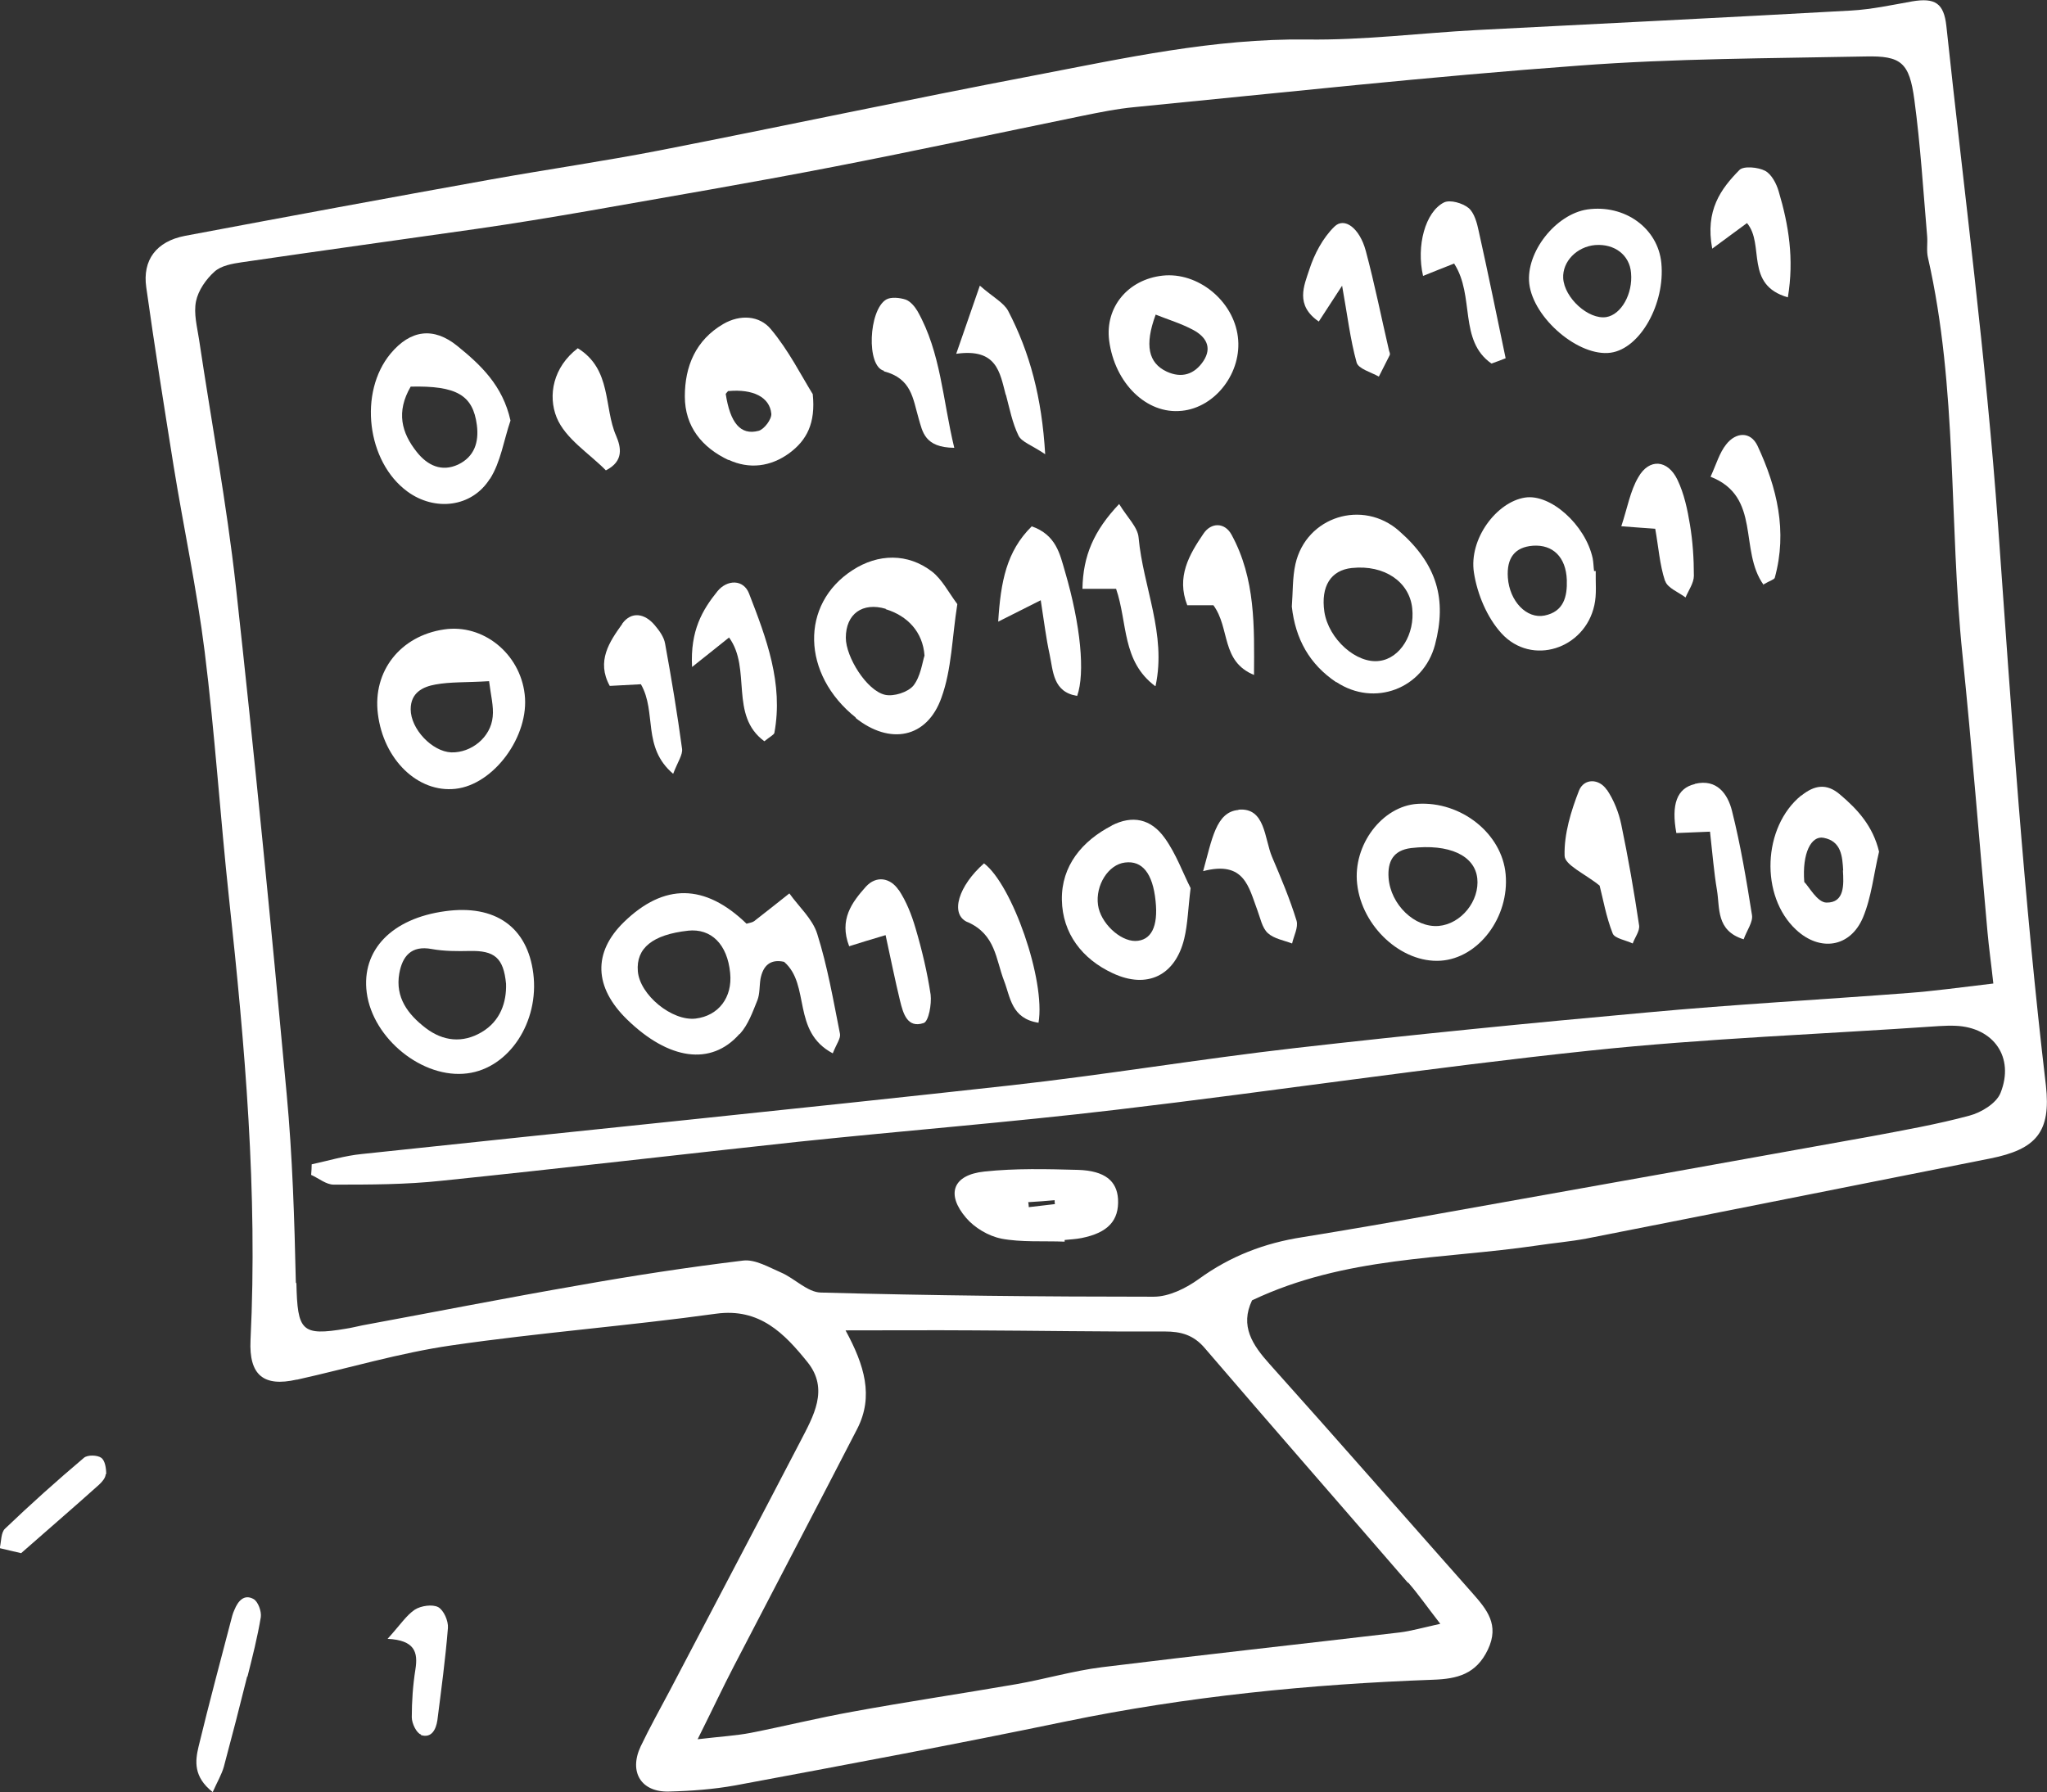
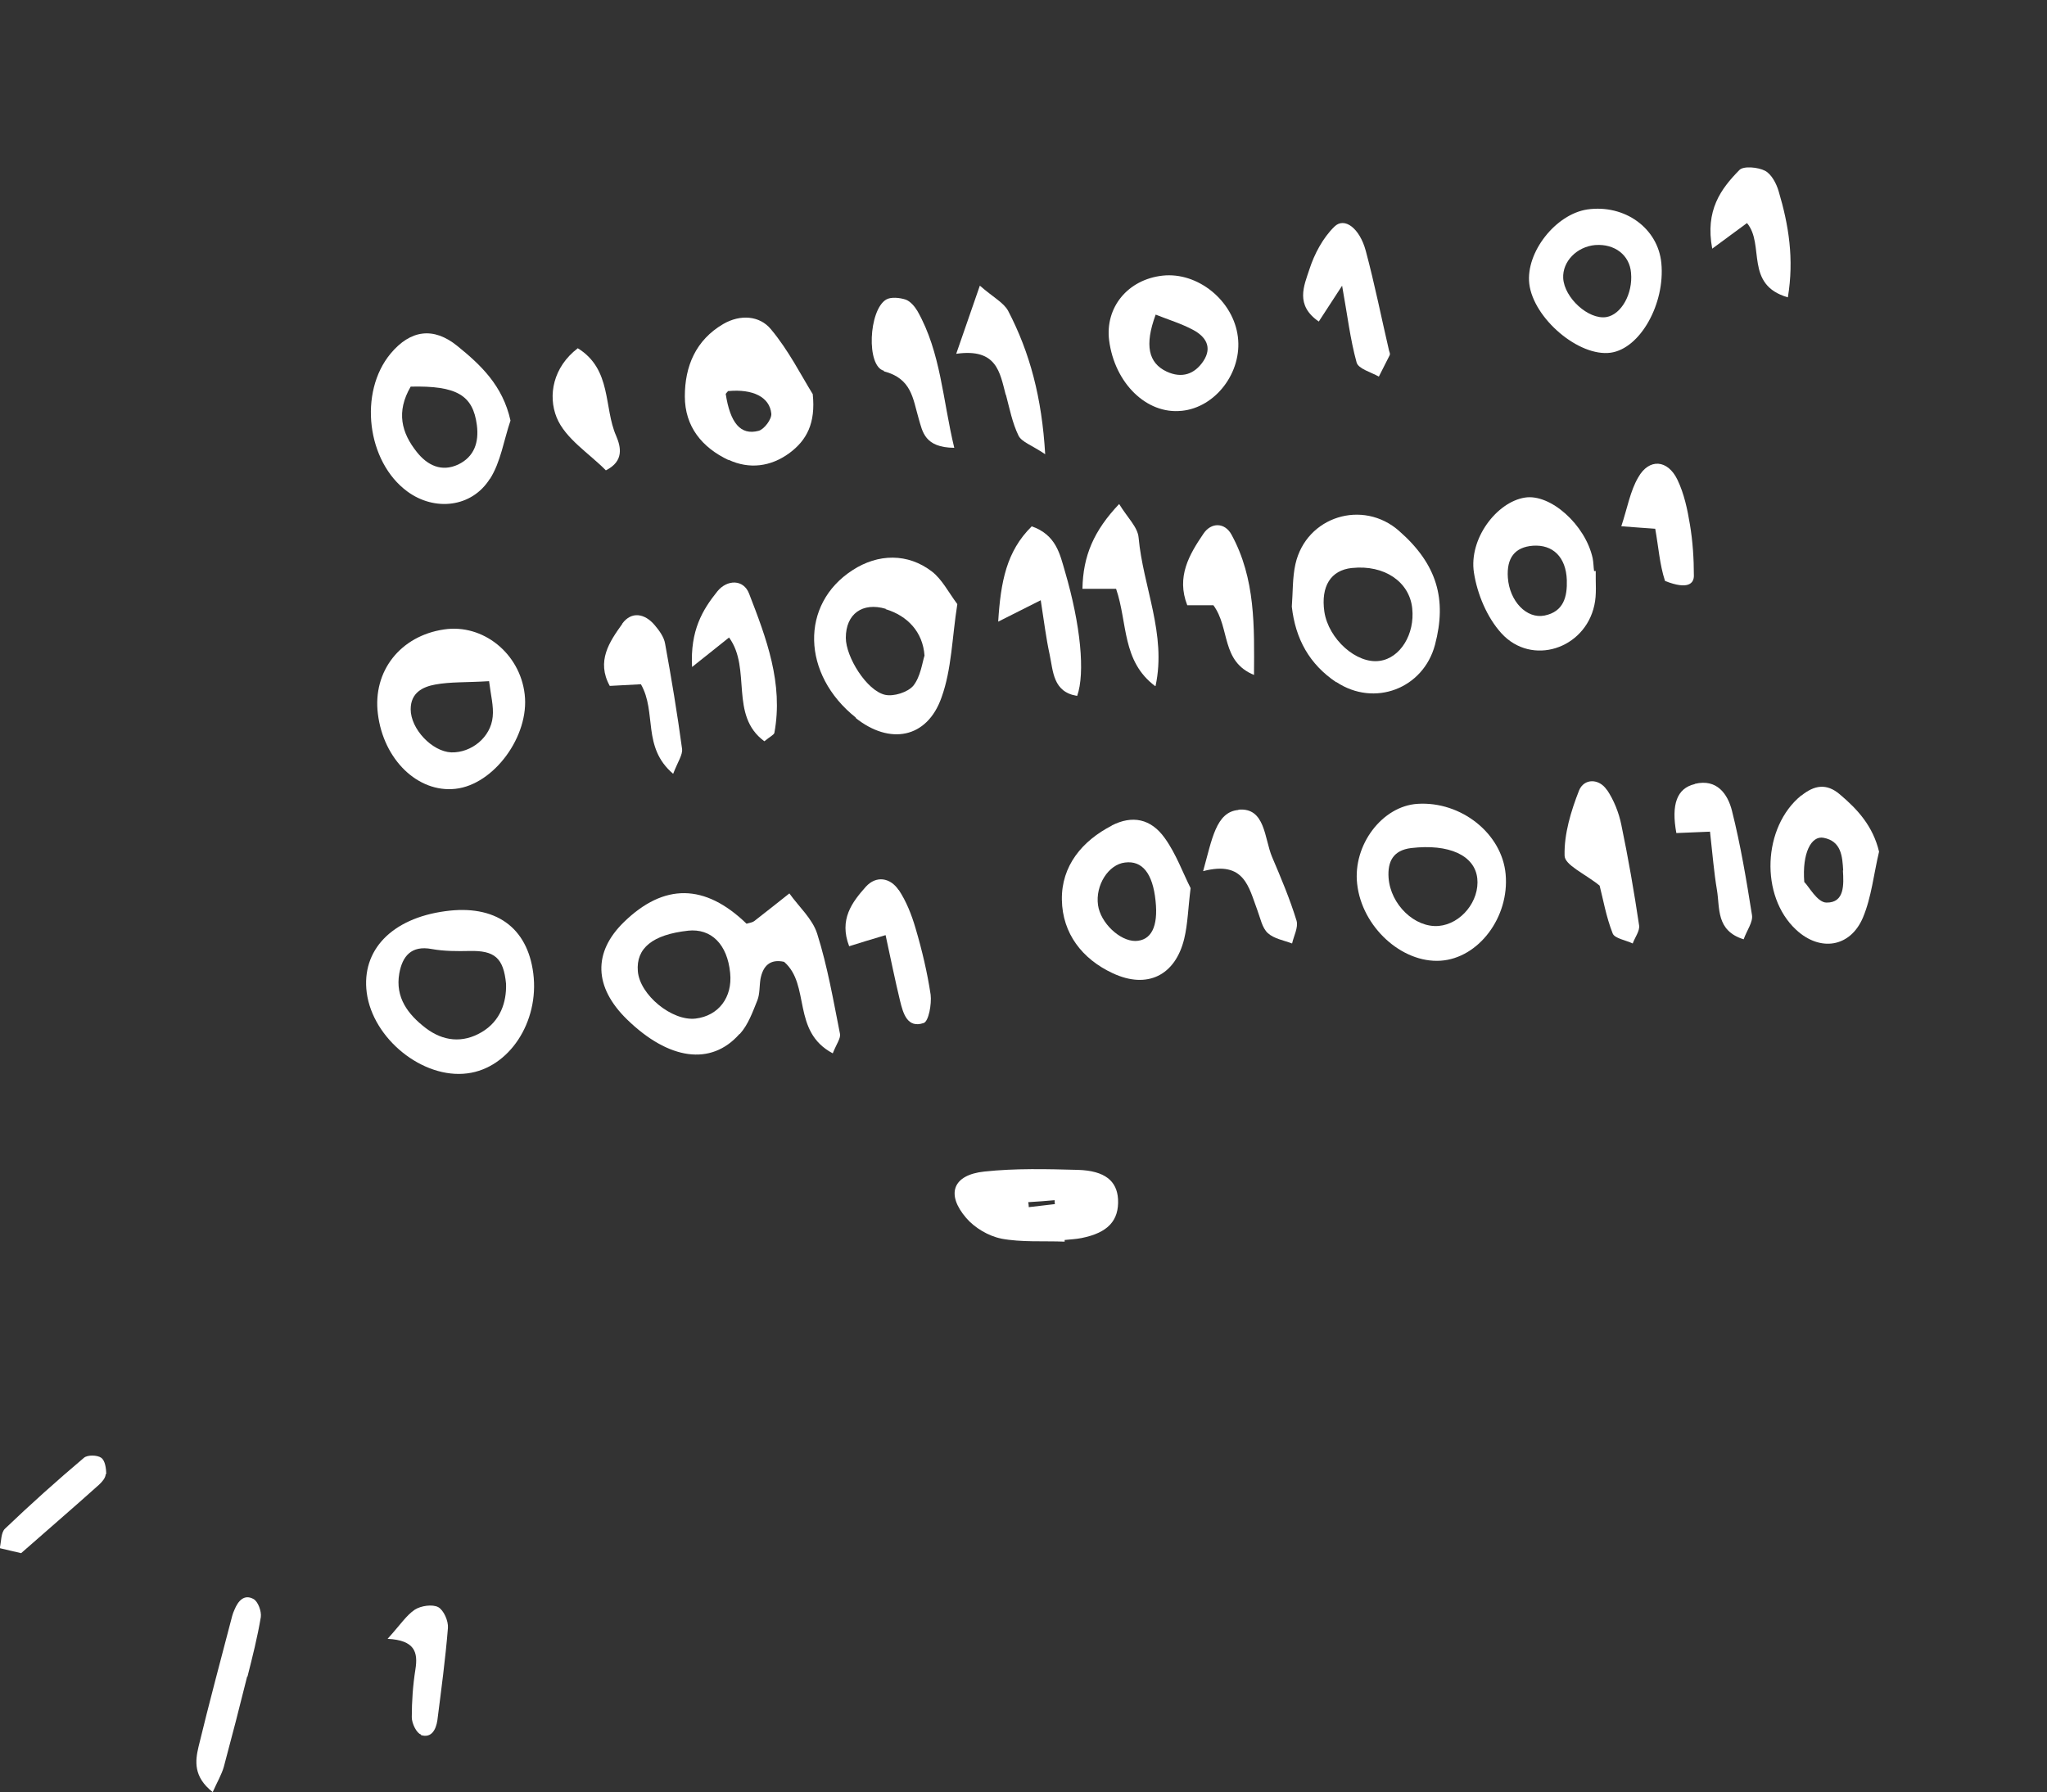
<svg xmlns="http://www.w3.org/2000/svg" width="193" height="169" viewBox="0 0 193 169" fill="none">
  <rect x="0" y="0" width="193" height="169" fill="#333333" stroke="none" />
  <g clip-path="url(#clip0_1_250)">
    <path d="M23.332 158.114C23.804 156.252 24.276 154.39 24.59 152.501C24.669 151.95 24.328 151.032 23.909 150.796C23.017 150.298 22.441 150.98 22.1 151.819C22.021 152.003 21.942 152.186 21.89 152.396C20.815 156.514 19.714 160.606 18.718 164.724C18.403 166.062 18.22 167.557 20.055 169C20.501 168.003 20.894 167.347 21.104 166.613C21.864 163.78 22.598 160.947 23.306 158.088L23.332 158.114Z" fill="white" />
    <path d="M39.691 163.623C40.687 163.938 41.106 163.098 41.237 162.233C41.604 159.347 41.998 156.436 42.233 153.524C42.286 152.868 41.84 151.846 41.316 151.557C40.765 151.268 39.691 151.426 39.114 151.793C38.327 152.318 37.751 153.209 36.545 154.547C39.114 154.678 39.428 155.806 39.166 157.433C38.93 158.928 38.825 160.449 38.825 161.944C38.825 162.521 39.271 163.439 39.691 163.57V163.623Z" fill="white" />
    <path d="M10.014 139.019C10.014 138.468 9.91 137.734 9.542 137.472C9.175 137.209 8.258 137.183 7.917 137.472C5.374 139.622 2.884 141.852 0.472 144.16C0.079 144.527 0.131 145.367 -0.026 145.996C0.682 146.154 1.389 146.337 1.992 146.468C4.614 144.16 7 142.114 9.333 140.016C9.621 139.754 9.962 139.36 9.962 139.019H10.014Z" fill="white" />
-     <path d="M28.025 130.101C32.874 129.025 37.672 127.583 42.574 126.874C50.858 125.668 59.221 125.038 67.532 123.884C71.621 123.333 73.954 125.747 76.13 128.448C78.201 131.019 76.681 133.563 75.449 135.95C71.385 143.767 67.269 151.557 63.18 159.373C62.236 161.157 61.266 162.888 60.401 164.698C59.274 167.111 60.453 169.026 63.075 168.947C65.172 168.895 67.269 168.738 69.314 168.37C79.722 166.429 90.13 164.488 100.485 162.337C111.915 159.977 123.502 158.823 135.142 158.403C137.397 158.324 139.179 157.878 140.28 155.57C141.408 153.209 140.175 151.767 138.812 150.219C132.442 143.032 126.124 135.793 119.701 128.632C118.076 126.822 116.896 125.038 118.049 122.625C126.832 118.455 136.007 118.769 144.894 117.458C146.441 117.222 148.014 117.091 149.561 116.802C162.249 114.31 174.937 111.766 187.652 109.248C191.978 108.382 193.393 106.756 192.895 102.349C190.824 84.802 189.644 67.175 188.386 49.548C187.259 33.81 185.188 18.151 183.51 2.439C183.274 0.315 182.461 -0.236 180.285 0.131C178.372 0.472 176.432 0.892 174.492 0.997C162.747 1.652 150.976 2.229 139.232 2.833C133.884 3.121 128.536 3.803 123.188 3.725C114.458 3.62 106.016 5.482 97.549 7.108C85.725 9.364 73.954 11.882 62.157 14.19C56.888 15.213 51.593 15.974 46.323 16.918C36.676 18.649 27.055 20.433 17.433 22.243C14.733 22.767 13.422 24.525 13.79 27.096C14.576 32.709 15.467 38.296 16.359 43.883C17.302 49.732 18.561 55.555 19.295 61.431C20.265 69.195 20.763 77.011 21.602 84.802C23.096 98.625 24.302 112.448 23.62 126.376C23.463 129.681 24.852 130.809 27.972 130.101H28.025ZM132.756 149.222C133.7 150.298 134.513 151.478 135.797 153.131C134.12 153.498 133.045 153.813 131.97 153.944C122.611 155.046 113.252 156.068 103.893 157.223C101.166 157.564 98.519 158.351 95.818 158.823C90.68 159.714 85.516 160.475 80.377 161.419C77.153 161.996 73.981 162.783 70.782 163.413C69.419 163.675 68.03 163.754 65.775 164.016C67.217 161.131 68.161 159.111 69.183 157.144C73.063 149.668 76.969 142.219 80.823 134.743C82.396 131.675 81.505 128.737 79.722 125.458C84.048 125.458 87.901 125.432 91.755 125.458C97.785 125.484 103.788 125.589 109.818 125.563C111.338 125.563 112.544 125.878 113.619 127.163C119.963 134.56 126.386 141.904 132.756 149.275V149.222ZM27.893 120.947C27.762 115.019 27.579 109.064 27.028 103.163C25.56 87.162 23.987 71.188 22.231 55.24C21.366 47.476 19.924 39.765 18.77 32.027C18.587 30.82 18.246 29.561 18.482 28.407C18.692 27.384 19.426 26.335 20.212 25.627C20.841 25.05 21.89 24.866 22.782 24.735C30.148 23.659 37.541 22.636 44.907 21.587C48.394 21.089 51.881 20.512 55.368 19.909C63.101 18.544 70.835 17.233 78.542 15.738C86.381 14.217 94.167 12.538 101.979 10.938C103.657 10.597 105.308 10.256 107.013 10.098C120.933 8.734 134.854 7.213 148.827 6.19C157.819 5.508 166.863 5.508 175.881 5.325C179.263 5.246 180.023 5.902 180.495 9.416C181.072 13.692 181.334 17.994 181.701 22.295C181.753 22.977 181.622 23.659 181.78 24.315C184.585 36.643 183.746 49.286 185.03 61.745C185.922 70.454 186.603 79.188 187.39 87.897C187.521 89.366 187.731 90.808 187.94 92.749C184.821 93.117 182.383 93.457 179.945 93.641C171.739 94.271 163.507 94.716 155.302 95.477C144.239 96.474 133.15 97.576 122.113 98.835C113.173 99.858 104.26 101.353 95.32 102.349C74.924 104.605 54.502 106.651 34.107 108.828C32.508 108.986 30.961 109.458 29.388 109.799C29.388 110.14 29.362 110.454 29.335 110.795C30.043 111.11 30.751 111.714 31.459 111.714C34.867 111.714 38.275 111.714 41.657 111.346C52.851 110.192 64.045 108.881 75.239 107.674C85.227 106.625 95.242 105.838 105.204 104.658C120.147 102.9 135.011 100.644 149.954 99.071C160.86 97.916 171.87 97.523 182.828 96.762C183.353 96.736 183.877 96.71 184.401 96.736C187.967 96.894 189.959 99.7 188.622 103.058C188.229 104.054 186.787 104.92 185.686 105.208C182.671 106.022 179.551 106.572 176.484 107.15C162.983 109.589 149.456 112.002 135.928 114.415C131.55 115.202 127.172 115.963 122.794 116.671C119.229 117.222 116.004 118.455 113.042 120.606C111.81 121.497 110.211 122.284 108.769 122.284C98.309 122.284 87.849 122.179 77.389 121.891C76.13 121.865 74.924 120.553 73.64 120.002C72.486 119.504 71.202 118.743 70.075 118.874C64.884 119.504 59.719 120.291 54.581 121.209C47.765 122.389 40.975 123.727 34.159 124.986C33.635 125.091 33.137 125.222 32.612 125.301C28.418 126.009 28.051 125.511 27.946 121.025L27.893 120.947Z" fill="white" />
    <path d="M69.76 97.497C70.546 96.631 70.966 95.425 71.412 94.323C71.647 93.72 71.595 92.985 71.7 92.329C71.936 91.07 72.618 90.415 73.928 90.703C76.445 92.88 74.61 97.261 78.516 99.333C78.883 98.415 79.276 97.916 79.198 97.497C78.568 94.323 78.018 91.123 77.048 88.054C76.602 86.638 75.318 85.51 74.426 84.251C73.325 85.116 72.224 86.008 71.097 86.874C70.913 87.005 70.625 87.031 70.389 87.11C66.457 83.306 62.603 83.28 58.828 86.952C55.892 89.811 55.997 93.09 59.116 96.133C63.049 99.963 67.034 100.54 69.707 97.523L69.76 97.497ZM64.858 87.766C67.06 87.529 68.58 89.051 68.842 91.752C69.078 94.061 67.741 95.792 65.592 96.054C63.363 96.317 60.322 93.825 60.139 91.595C59.955 89.418 61.528 88.133 64.884 87.766H64.858Z" fill="white" />
    <path d="M125.993 64.316C129.584 66.703 134.198 64.945 135.299 60.801C136.427 56.526 135.509 53.221 131.917 50.073C128.509 47.057 123.161 48.683 122.139 53.194C121.851 54.48 121.903 55.87 121.798 57.208C122.139 60.25 123.45 62.637 125.993 64.342V64.316ZM127.487 53.562C130.502 53.247 132.887 54.847 133.15 57.365C133.412 59.804 132.022 62.06 130.082 62.322C127.906 62.637 125.259 60.277 124.865 57.68C124.525 55.293 125.468 53.772 127.461 53.562H127.487Z" fill="white" />
    <path d="M80.666 67.7C83.89 70.27 87.403 69.641 88.766 65.785C89.736 63.109 89.763 60.093 90.261 56.971C89.422 55.844 88.819 54.637 87.875 53.903C85.594 52.145 82.789 52.198 80.377 53.772C75.423 56.971 75.58 63.608 80.692 67.673L80.666 67.7ZM83.497 57.444C85.568 58.073 87.01 59.594 87.167 61.824C86.957 62.48 86.8 63.791 86.119 64.657C85.594 65.286 84.257 65.706 83.445 65.522C81.714 65.129 79.748 61.955 79.748 60.145C79.748 57.89 81.321 56.762 83.523 57.417L83.497 57.444Z" fill="white" />
    <path d="M44.069 101.221C48.001 100.723 50.858 96.369 50.282 91.805C49.731 87.424 46.69 85.274 41.971 85.929C36.938 86.611 34.054 89.602 34.578 93.615C35.155 97.969 39.874 101.772 44.069 101.221ZM37.646 91.805C37.934 90.179 38.773 89.129 40.713 89.497C41.867 89.706 43.099 89.706 44.278 89.68C46.611 89.628 47.477 90.31 47.713 92.775C47.765 94.507 47.188 96.29 45.406 97.339C43.623 98.389 41.788 98.205 40.136 96.946C38.459 95.661 37.252 94.061 37.646 91.805Z" fill="white" />
    <path d="M42.941 74.388C46.559 73.995 49.941 69.404 49.469 65.47C49.023 61.614 45.537 58.808 41.867 59.358C37.751 59.962 35.129 63.293 35.627 67.306C36.151 71.634 39.402 74.782 42.941 74.388ZM41.054 64.552C42.469 64.29 43.964 64.368 46.113 64.237C46.271 65.549 46.559 66.598 46.454 67.595C46.271 69.536 44.436 71.004 42.548 70.952C40.739 70.873 38.721 68.749 38.721 66.886C38.721 65.313 39.874 64.762 41.054 64.552Z" fill="white" />
    <path d="M68.685 43.358C70.651 44.276 72.67 44.014 74.426 42.729C76.052 41.522 76.917 39.922 76.629 37.168C75.554 35.437 74.348 33.024 72.67 31.03C71.621 29.771 69.812 29.614 68.187 30.558C65.592 32.079 64.569 34.545 64.569 37.378C64.569 40.237 66.195 42.204 68.685 43.384V43.358ZM68.685 36.879C70.966 36.67 72.565 37.43 72.722 39.004C72.775 39.529 72.041 40.499 71.516 40.63C69.812 41.076 68.843 39.87 68.423 37.142C68.528 37.037 68.607 36.879 68.711 36.853L68.685 36.879Z" fill="white" />
    <path d="M46.192 45.168C47.215 43.568 47.503 41.496 48.132 39.66C47.398 36.355 45.327 34.414 43.125 32.63C40.87 30.794 38.694 31.109 36.833 33.338C33.792 36.984 34.578 43.542 38.406 46.348C40.975 48.237 44.488 47.87 46.192 45.142V45.168ZM38.694 36.46C43.072 36.355 44.593 37.273 44.96 40.08C45.17 41.706 44.724 43.07 43.203 43.804C41.631 44.539 40.294 43.883 39.297 42.624C37.855 40.814 37.331 38.847 38.721 36.46H38.694Z" fill="white" />
    <path d="M127.959 83.359C128.405 87.398 132.153 90.835 135.824 90.598C139.415 90.362 142.325 86.48 141.958 82.441C141.617 78.611 137.764 75.542 133.648 75.805C130.318 76.015 127.539 79.687 127.959 83.359ZM139.284 82.808C139.52 84.959 137.764 87.136 135.64 87.32C133.386 87.503 131.105 85.3 130.921 82.782C130.816 81.261 131.341 80.185 133.045 79.975C136.61 79.556 139.048 80.657 139.284 82.834V82.808Z" fill="white" />
    <path d="M104.837 77.851C102.031 79.293 100.065 81.654 100.118 84.854C100.17 88.028 102.031 90.441 104.915 91.779C108.166 93.3 110.814 91.989 111.653 88.526C111.993 87.11 112.02 85.615 112.256 83.752C111.522 82.31 110.892 80.526 109.818 79.031C108.507 77.195 106.75 76.854 104.81 77.851H104.837ZM107.039 88.736C105.571 88.736 103.762 87.031 103.526 85.352C103.264 83.49 104.496 81.523 106.069 81.339C107.694 81.129 108.69 82.362 108.952 84.959C109.215 87.398 108.533 88.71 107.039 88.736Z" fill="white" />
    <path d="M138.97 54.008C139.284 56.027 140.202 58.23 141.565 59.726C144.422 62.847 149.43 61.194 150.321 57.076C150.557 56.053 150.426 54.925 150.452 53.85C150.4 53.85 150.347 53.85 150.295 53.85C150.242 53.457 150.242 53.037 150.164 52.644C149.482 49.496 146.179 46.532 143.767 46.925C141.119 47.345 138.471 50.807 138.97 54.008ZM144.527 51.463C146.415 51.332 147.647 52.539 147.726 54.69C147.778 56.263 147.437 57.68 145.628 58.047C143.924 58.388 142.325 56.683 142.168 54.48C142.037 52.617 142.823 51.594 144.527 51.463Z" fill="white" />
    <path d="M111.417 38.742C114.615 38.427 117.132 35.096 116.712 31.765C116.293 28.355 112.937 25.627 109.608 25.994C106.331 26.361 104.181 28.984 104.574 32.105C105.099 36.145 108.114 39.083 111.391 38.742H111.417ZM108.953 29.666C110.132 30.138 111.364 30.506 112.492 31.109C113.671 31.738 114.327 32.735 113.462 34.047C112.623 35.306 111.417 35.699 110.001 35.043C108.271 34.23 107.904 32.551 108.953 29.692V29.666Z" fill="white" />
    <path d="M151.868 33.26C154.646 32.866 157.006 28.643 156.639 24.814C156.324 21.509 153.178 19.253 149.665 19.751C146.677 20.197 143.846 23.791 144.186 26.755C144.58 30.033 148.879 33.679 151.868 33.26ZM150.426 23.108C152.235 22.977 153.65 24.053 153.781 25.732C153.965 27.699 152.864 29.666 151.448 29.902C149.77 30.164 147.49 28.092 147.385 26.23C147.306 24.656 148.669 23.266 150.4 23.108H150.426Z" fill="white" />
    <path d="M169.825 75.018C166.181 77.982 165.919 84.513 169.354 87.687C171.582 89.759 174.439 89.366 175.645 86.533C176.458 84.592 176.668 82.388 177.166 80.316C176.589 77.903 175.147 76.329 173.469 74.913C172.211 73.838 171.058 74.047 169.852 75.018H169.825ZM173.758 82.074C173.836 83.385 173.941 85.143 172.211 85.116C171.346 85.116 170.533 83.569 170.114 83.175C169.904 80.447 170.769 78.795 171.923 79.005C173.627 79.32 173.705 80.788 173.784 82.1L173.758 82.074Z" fill="white" />
    <path d="M94.377 116.802C96.317 117.169 98.361 117.012 100.38 117.091C100.38 117.038 100.38 116.986 100.38 116.933C100.904 116.881 101.455 116.855 101.979 116.75C104.47 116.251 105.518 115.097 105.413 113.077C105.309 111.373 104.181 110.402 101.638 110.323C98.702 110.245 95.74 110.166 92.804 110.481C89.841 110.795 89.16 112.605 91.1 114.861C91.886 115.779 93.197 116.566 94.403 116.802H94.377ZM96.972 113.366C97.785 113.314 98.624 113.261 99.436 113.182C99.436 113.314 99.436 113.445 99.462 113.55L96.998 113.838C96.998 113.681 96.972 113.523 96.946 113.34L96.972 113.366Z" fill="white" />
    <path d="M126.543 26.964C127.041 29.718 127.303 32 127.906 34.178C128.064 34.781 129.27 35.096 130.004 35.515C130.344 34.859 130.685 34.178 131.026 33.495C131.079 33.391 131.026 33.233 130.974 33.102C130.24 29.954 129.61 26.781 128.772 23.659C128.195 21.508 126.753 20.433 125.809 21.377C124.734 22.426 123.922 23.948 123.45 25.417C122.952 26.938 122.087 28.774 124.341 30.322C125.049 29.246 125.652 28.302 126.543 26.938V26.964Z" fill="white" />
    <path d="M97.26 49.653C94.901 51.988 94.35 54.847 94.114 58.624C95.74 57.811 96.657 57.339 98.125 56.604C98.44 58.598 98.624 60.172 98.964 61.719C99.305 63.319 99.279 65.26 101.56 65.627C102.32 63.477 101.9 58.965 100.406 53.877C99.934 52.276 99.594 50.44 97.26 49.627V49.653Z" fill="white" />
    <path d="M151.501 74.493C150.767 73.391 149.351 73.391 148.879 74.546C148.119 76.487 147.463 78.638 147.516 80.683C147.516 81.575 149.43 82.388 150.819 83.516C151.134 84.723 151.422 86.428 152.051 88.028C152.235 88.5 153.283 88.657 153.939 88.972C154.148 88.395 154.62 87.792 154.542 87.267C154.07 84.093 153.519 80.919 152.864 77.772C152.628 76.618 152.156 75.437 151.501 74.467V74.493Z" fill="white" />
    <path d="M108.952 64.683C110.001 59.804 107.773 55.345 107.353 50.703C107.275 49.706 106.278 48.788 105.518 47.529C103.133 50.047 102.11 52.408 102.058 55.529C103.29 55.529 104.26 55.529 105.23 55.529C106.331 58.729 105.754 62.349 108.926 64.71L108.952 64.683Z" fill="white" />
    <path d="M72.067 69.903C72.618 69.457 72.958 69.3 73.011 69.116C73.876 64.447 72.251 60.172 70.625 55.975C70.101 54.611 68.554 54.637 67.637 55.765C66.247 57.496 65.067 59.437 65.251 62.899C66.824 61.64 67.768 60.906 68.738 60.119C70.887 63.057 68.738 67.463 72.067 69.903Z" fill="white" />
    <path d="M118.233 63.66C118.259 59.122 118.39 54.585 116.109 50.414C115.48 49.26 114.196 49.234 113.462 50.335C112.125 52.303 110.892 54.401 111.941 57.077C112.911 57.077 113.75 57.077 114.405 57.077C116.004 59.254 115.087 62.375 118.259 63.66H118.233Z" fill="white" />
-     <path d="M137.108 24.866C139.074 27.909 137.501 32.105 140.621 34.283C141.067 34.125 141.512 33.968 141.958 33.784C141.119 29.771 140.306 25.758 139.415 21.771C139.258 21.01 138.996 20.066 138.471 19.62C137.895 19.148 136.715 18.807 136.138 19.095C134.382 19.987 133.517 23.187 134.172 26.02C135.221 25.601 136.191 25.207 137.134 24.84L137.108 24.866Z" fill="white" />
    <path d="M83.34 35.017C85.961 35.699 86.066 37.587 86.617 39.476C86.984 40.709 87.167 42.204 89.972 42.23C88.871 37.666 88.714 33.26 86.512 29.351C86.25 28.905 85.83 28.407 85.385 28.25C84.808 28.066 83.995 27.987 83.549 28.25C81.898 29.246 81.662 34.545 83.34 34.964V35.017Z" fill="white" />
    <path d="M159.785 73.942C158.107 74.336 157.556 75.857 158.054 78.559C158.92 78.532 159.811 78.48 161.227 78.428C161.462 80.5 161.594 82.231 161.882 83.936C162.17 85.641 161.777 87.765 164.399 88.579C164.713 87.713 165.29 86.952 165.185 86.297C164.661 82.992 164.11 79.687 163.298 76.46C162.904 74.886 161.882 73.418 159.811 73.916L159.785 73.942Z" fill="white" />
    <path d="M164.713 21.036C166.417 23.056 164.451 26.86 168.567 28.04C169.17 24.42 168.646 21.22 167.702 18.046C167.492 17.312 167.02 16.42 166.417 16.105C165.762 15.764 164.399 15.633 164.005 16.026C162.249 17.81 160.755 19.83 161.436 23.45C162.931 22.348 163.822 21.692 164.713 21.036Z" fill="white" />
    <path d="M84.729 83.936C83.943 82.756 82.606 82.546 81.636 83.621C80.325 85.09 79.093 86.716 80.063 89.234C81.138 88.894 82.081 88.605 83.497 88.185C83.995 90.467 84.388 92.435 84.86 94.376C85.149 95.556 85.542 96.999 87.088 96.474C87.56 96.317 87.849 94.69 87.744 93.799C87.429 91.7 86.931 89.602 86.328 87.556C85.961 86.297 85.463 85.011 84.729 83.91V83.936Z" fill="white" />
    <path d="M58.671 58.834C57.465 60.512 56.206 62.349 57.491 64.683C58.618 64.63 59.588 64.578 60.427 64.526C61.948 67.175 60.506 70.454 63.468 72.972C63.914 71.818 64.386 71.162 64.307 70.611C63.861 67.306 63.311 64.001 62.708 60.696C62.603 60.066 62.157 59.463 61.738 58.965C60.794 57.837 59.536 57.627 58.671 58.807V58.834Z" fill="white" />
-     <path d="M91.231 86.953C93.878 88.133 93.878 90.441 94.665 92.487C95.268 94.035 95.347 96.054 97.916 96.448C98.597 92.435 95.425 83.411 92.777 81.418C90.392 83.516 89.527 86.192 91.204 86.953H91.231Z" fill="white" />
    <path d="M94.848 37.247C95.189 38.532 95.451 39.896 96.028 41.076C96.317 41.679 97.26 41.968 98.545 42.834C98.23 37.483 97.103 33.26 95.058 29.325C94.639 28.538 93.642 28.04 92.384 26.938C91.598 29.194 91.073 30.742 90.156 33.365C94.01 32.814 94.272 35.148 94.822 37.22L94.848 37.247Z" fill="white" />
    <path d="M116.765 76.382C114.641 76.565 114.274 79.162 113.435 82.152C117.341 81.129 117.735 83.674 118.547 85.825C118.836 86.585 118.993 87.503 119.544 88.002C120.12 88.526 121.064 88.684 121.824 88.972C121.982 88.264 122.427 87.451 122.244 86.821C121.615 84.775 120.776 82.782 119.937 80.815C119.203 79.084 119.308 76.12 116.765 76.356V76.382Z" fill="white" />
-     <path d="M157.006 54.794C157.216 55.45 158.264 55.844 158.92 56.342C159.208 55.66 159.706 54.978 159.706 54.296C159.706 52.696 159.601 51.07 159.339 49.496C159.103 48.053 158.789 46.558 158.159 45.247C157.242 43.332 155.485 43.201 154.463 45.011C153.703 46.296 153.441 47.896 152.864 49.627C154.332 49.732 155.171 49.811 156.062 49.863C156.377 51.621 156.482 53.247 156.98 54.768L157.006 54.794Z" fill="white" />
-     <path d="M166.234 55.136C166.889 54.742 167.282 54.663 167.335 54.48C168.541 50.099 167.545 45.981 165.71 42.047C165.054 40.657 163.665 40.735 162.747 41.916C162.118 42.703 161.83 43.752 161.279 44.958C166.103 46.847 163.927 51.909 166.286 55.162L166.234 55.136Z" fill="white" />
+     <path d="M157.006 54.794C159.208 55.66 159.706 54.978 159.706 54.296C159.706 52.696 159.601 51.07 159.339 49.496C159.103 48.053 158.789 46.558 158.159 45.247C157.242 43.332 155.485 43.201 154.463 45.011C153.703 46.296 153.441 47.896 152.864 49.627C154.332 49.732 155.171 49.811 156.062 49.863C156.377 51.621 156.482 53.247 156.98 54.768L157.006 54.794Z" fill="white" />
    <path d="M57.124 44.355C58.854 43.489 58.54 42.151 58.094 41.102C56.914 38.427 57.701 34.833 54.476 32.84C52.143 34.623 51.645 37.299 52.484 39.371C53.297 41.365 55.551 42.755 57.124 44.355Z" fill="white" />
  </g>
  <defs>
    <clipPath id="clip0_1_250">
      <rect width="193" height="169" fill="white" />
    </clipPath>
  </defs>
</svg>